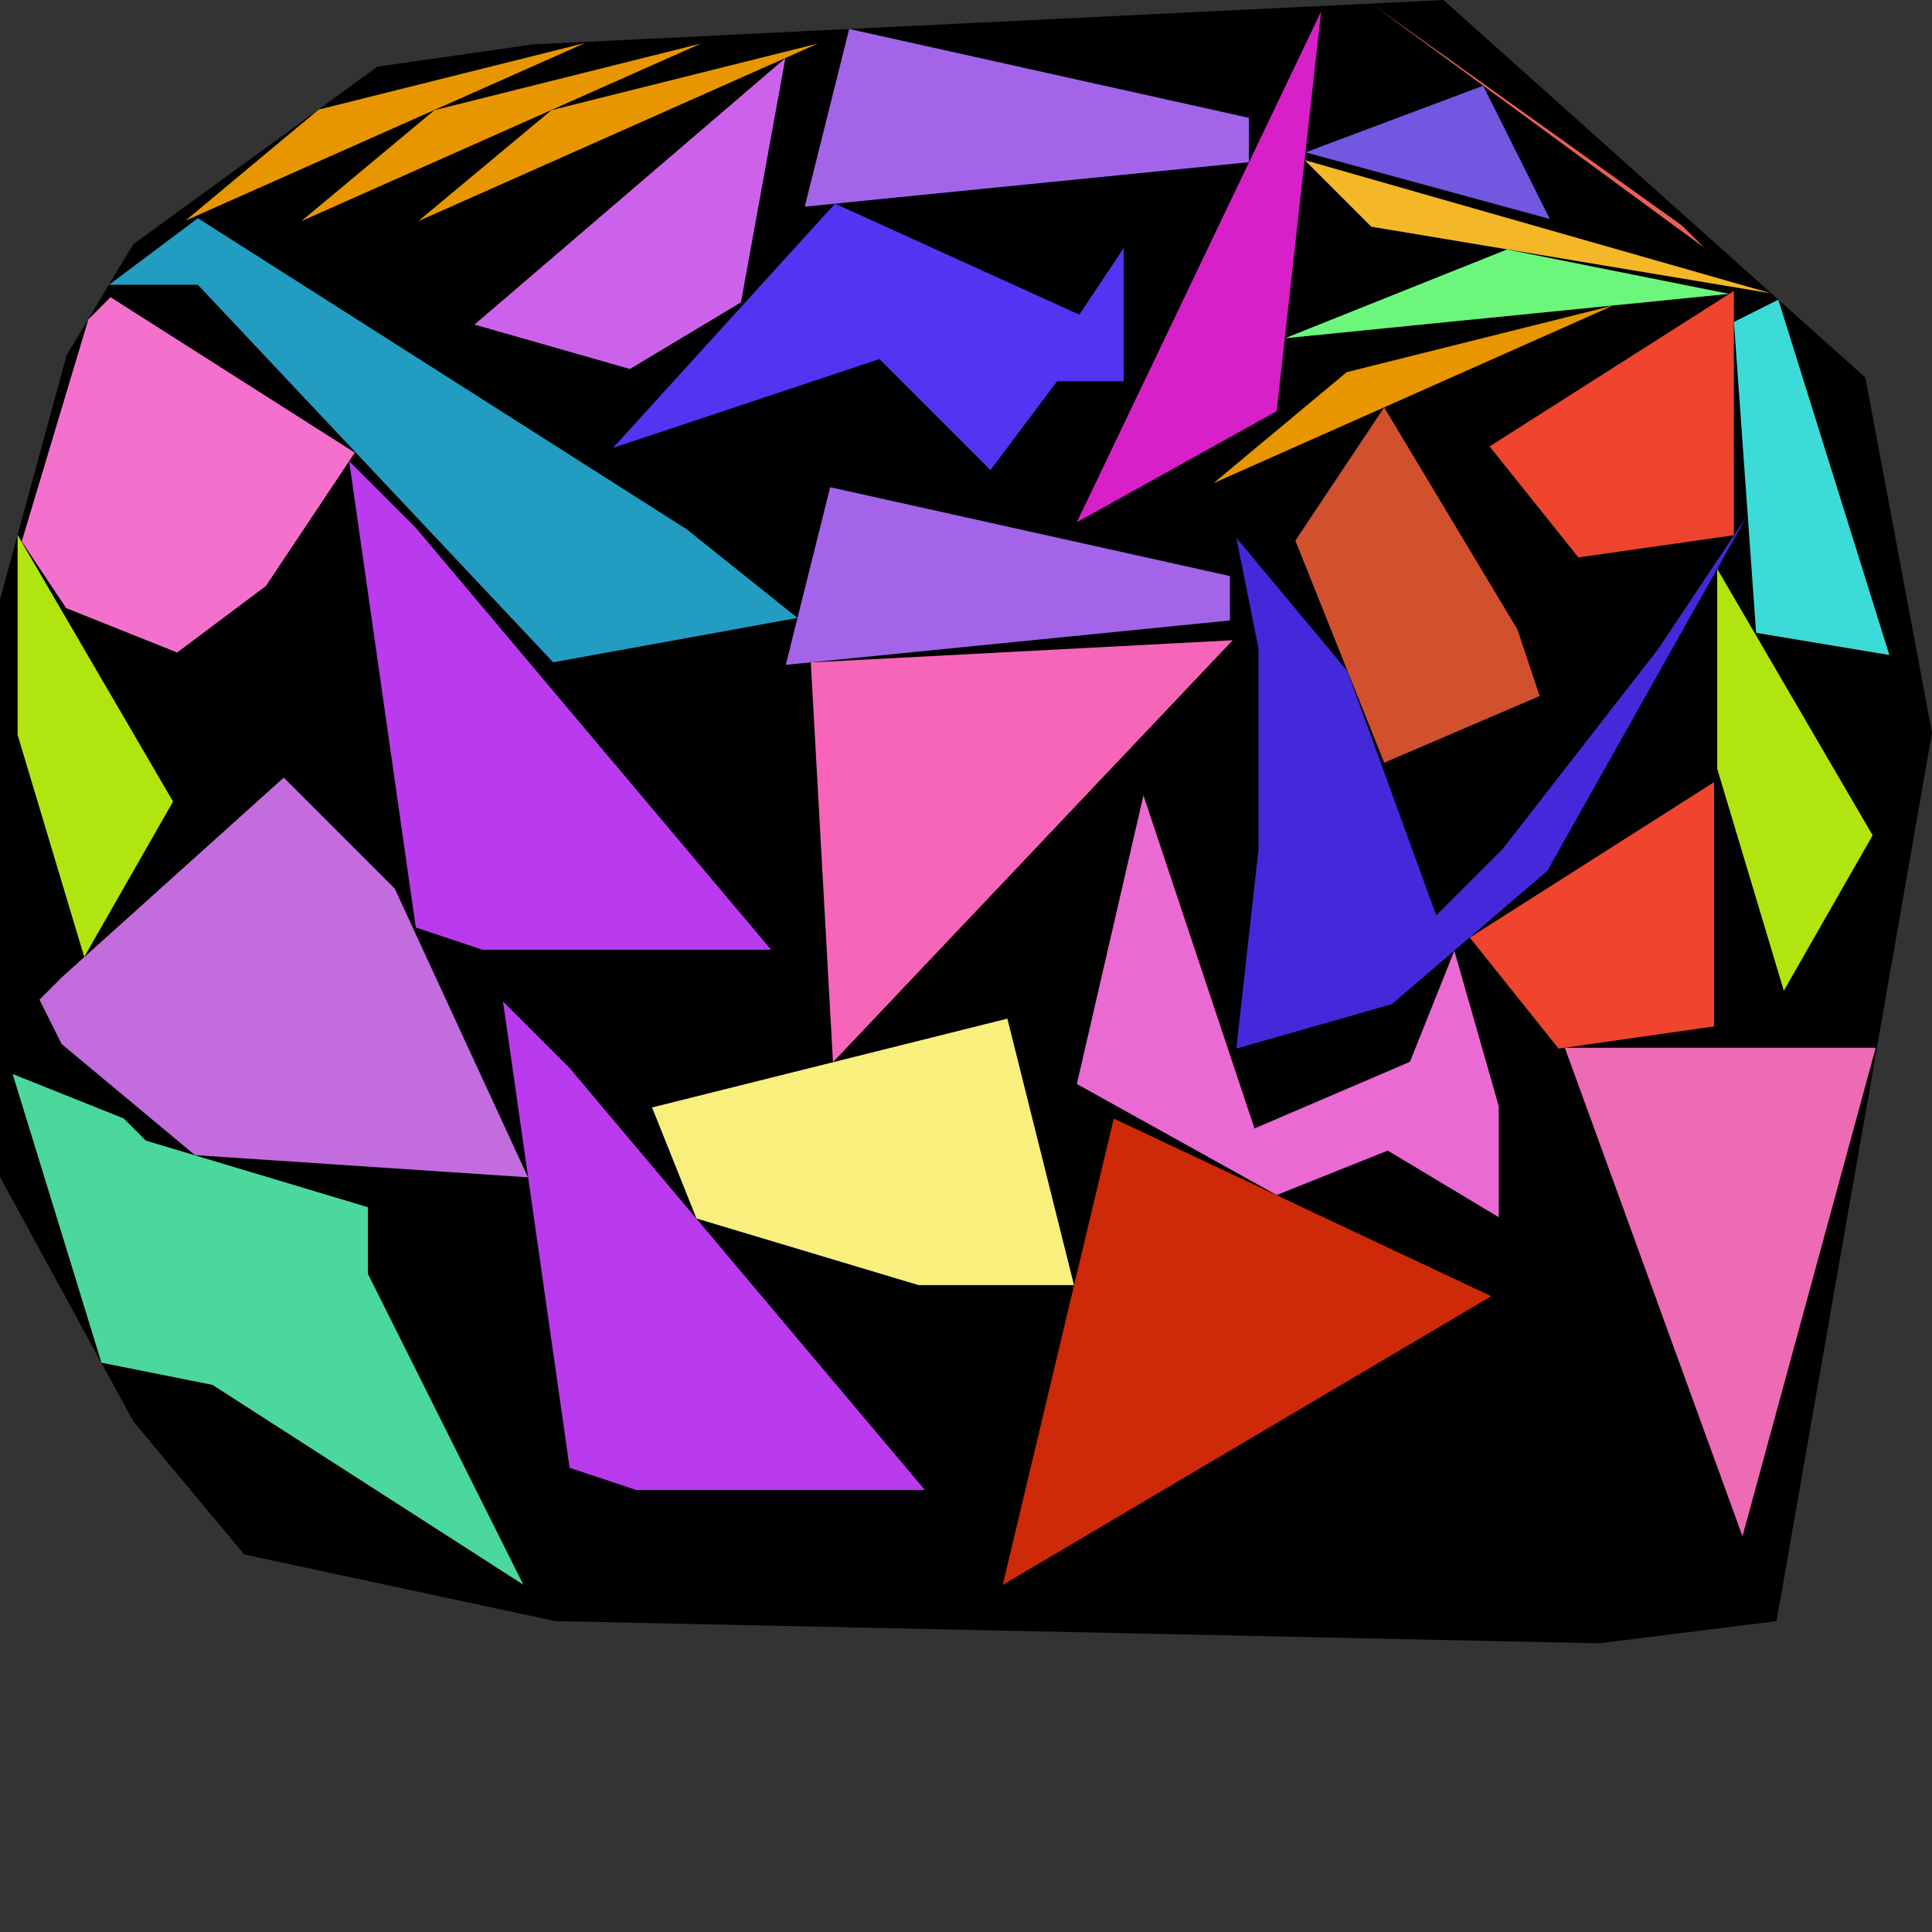
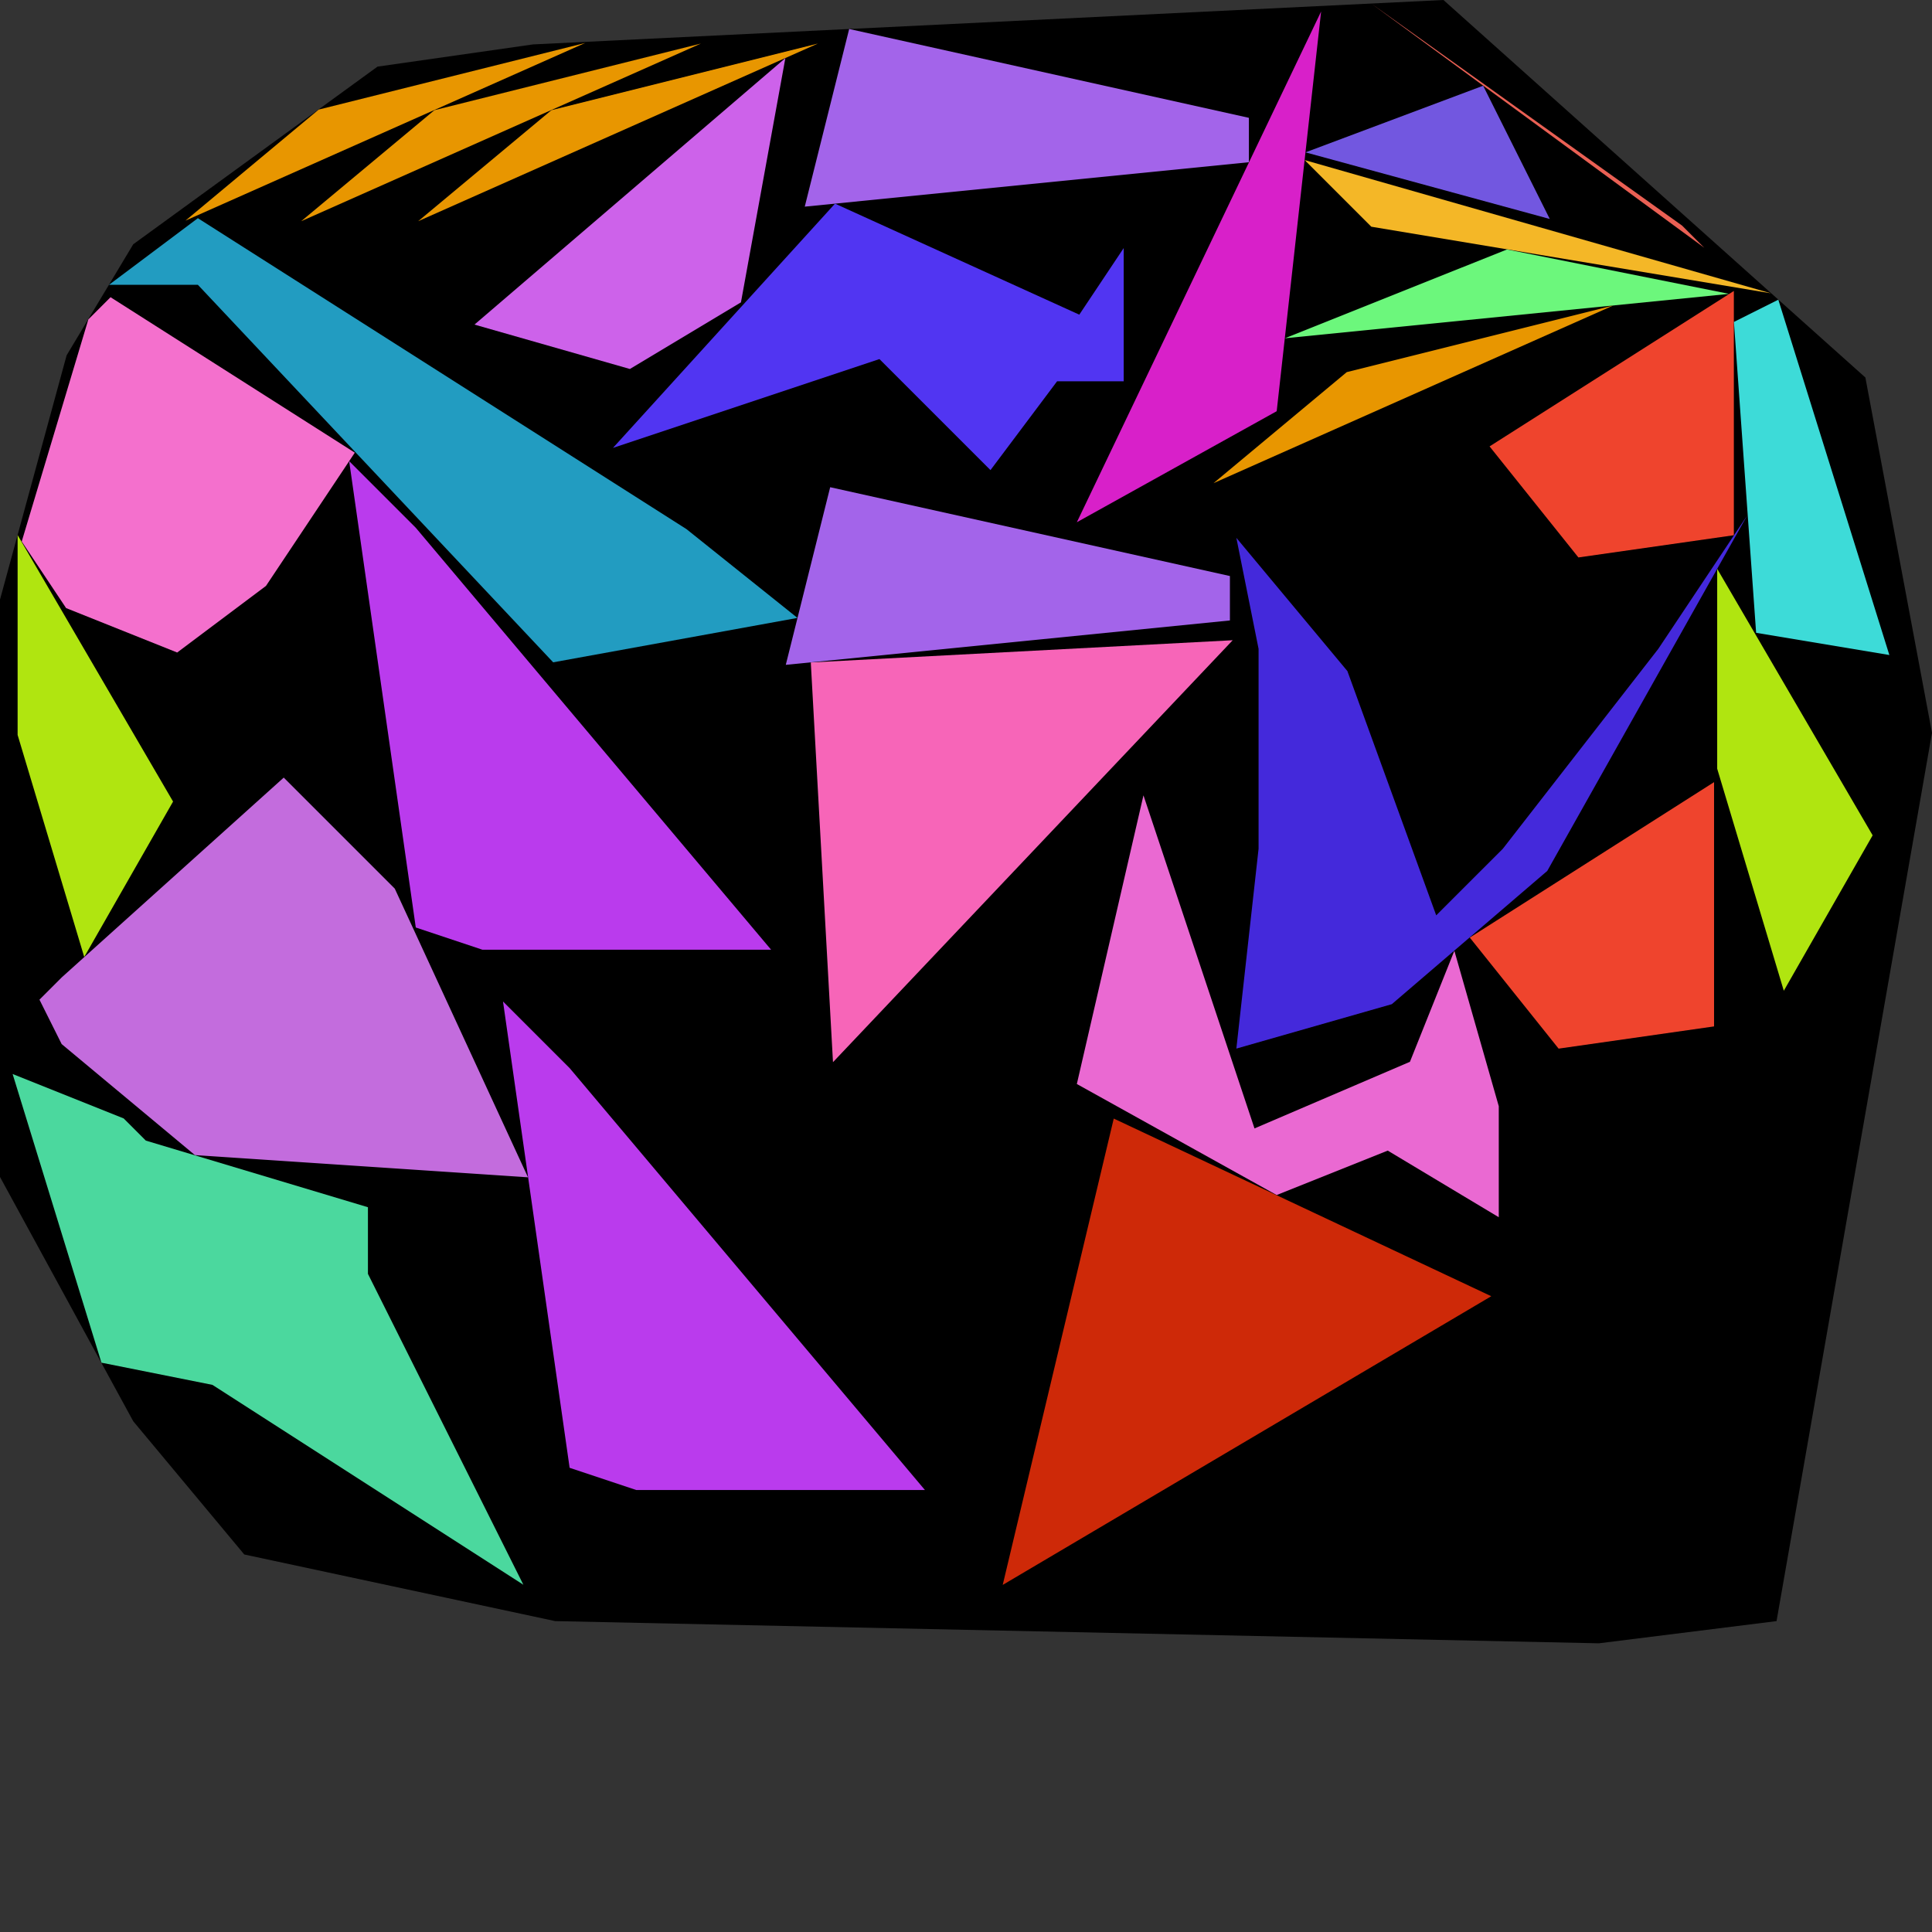
<svg xmlns="http://www.w3.org/2000/svg" id="zoom-svg" viewBox="0 0 117.568 117.568" width="100%" height="100%" teamName="CGA Lab Salzburg" nbItem="31" value="31" best="35" nameSolution="random_cf1_x15dff42_50_sol.json" areacontainer="5.6235e+13" areaoccupied="3.0865e+13">
  <rect x="0" y="0" width="117.568" height="117.568" fill="#333333" stroke="none" />
  <polygon points="97.297,100 33.784,98.649 14.865,94.595 8.108,86.487 0,71.622 0,36.486 4.054,21.622 8.108,14.865 22.973,4.054 32.432,2.703 87.838,0 113.514,22.973 117.568,44.595 108.108,98.649 " fill="black" stroke-width="0.5" />
  <polygon points="77.691,25.023 65.529,31.78 80.394,0.699 " fill="rgb(216,32,201)" colorValue="rgb(127,127,0)" colorValueArea="rgb(249,5,0)" colorIndice="rgb(216,32,201)" />
  <polygon points="85.799,64.614 88.502,57.857 91.205,67.317 91.205,74.073 84.448,70.019 77.691,72.722 65.529,65.965 69.583,48.398 76.34,68.668 " fill="rgb(234,105,210)" colorValue="rgb(127,127,0)" colorValueArea="rgb(251,3,0)" colorIndice="rgb(234,105,210)" />
  <polygon points="41.77,32.196 48.527,37.602 33.662,40.304 12.041,17.331 6.635,17.331 12.041,13.277 " fill="rgb(34,156,193)" colorValue="rgb(127,127,0)" colorValueArea="rgb(253,1,0)" colorIndice="rgb(34,156,193)" />
  <polygon points="45.089,18.4 38.332,22.454 28.873,19.752 47.792,3.536 " fill="rgb(205,98,234)" colorValue="rgb(127,127,0)" colorValueArea="rgb(249,5,0)" colorIndice="rgb(205,98,234)" />
  <polygon points="104.306,62.46 94.846,63.812 89.441,57.055 104.306,47.595 " fill="rgb(239,68,45)" colorValue="rgb(127,127,0)" colorValueArea="rgb(249,5,0)" colorIndice="rgb(239,68,45)" />
  <polygon points="105.51,32.57 96.05,33.922 90.645,27.165 105.51,17.706 " fill="rgb(239,68,45)" colorValue="rgb(127,127,0)" colorValueArea="rgb(249,5,0)" colorIndice="rgb(239,68,45)" />
  <polygon points="21.592,27.546 16.186,35.654 10.781,39.708 4.024,37.005 1.322,32.951 5.376,19.437 6.727,18.086 " fill="rgb(244,112,205)" colorValue="rgb(127,127,0)" colorValueArea="rgb(252,2,0)" colorIndice="rgb(244,112,205)" />
  <polygon points="75.999,7.17 75.999,9.872 48.972,12.575 51.675,1.764 " fill="rgb(163,100,234)" colorValue="rgb(127,127,0)" colorValueArea="rgb(250,4,0)" colorIndice="rgb(163,100,234)" />
  <polygon points="74.844,35.053 74.844,37.756 47.817,40.458 50.519,29.648 " fill="rgb(163,100,234)" colorValue="rgb(127,127,0)" colorValueArea="rgb(250,4,0)" colorIndice="rgb(163,100,234)" />
  <polygon points="8.876,69.41 22.39,73.464 22.39,77.518 31.849,96.437 12.93,84.275 6.173,82.924 0.768,65.356 7.525,68.059 " fill="rgb(75,216,158)" colorValue="rgb(127,127,0)" colorValueArea="rgb(253,1,0)" colorIndice="rgb(75,216,158)" />
  <polygon points="102.361,13.728 103.712,15.079 83.442,0.214 " fill="rgb(234,96,84)" colorValue="rgb(127,127,0)" colorValueArea="rgb(0,255,0)" colorIndice="rgb(234,96,84)" />
  <polygon points="24.023,54.075 32.131,71.643 11.86,70.291 3.752,63.535 2.401,60.832 3.752,59.481 17.266,47.319 " fill="rgb(195,108,221)" colorValue="rgb(127,127,0)" colorValueArea="rgb(253,1,0)" colorIndice="rgb(195,108,221)" />
  <polygon points="76.588,39.485 75.236,32.729 81.993,40.837 87.398,55.702 91.453,51.648 100.912,39.485 106.317,31.377 94.155,52.999 84.696,61.107 75.236,63.81 76.588,51.648 " fill="rgb(68,41,219)" colorValue="rgb(127,127,0)" colorValueArea="rgb(252,2,0)" colorIndice="rgb(68,41,219)" />
  <polygon points="114.973,39.86 106.865,38.508 105.514,19.59 108.216,18.238 " fill="rgb(61,219,216)" colorValue="rgb(127,127,0)" colorValueArea="rgb(247,7,0)" colorIndice="rgb(61,219,216)" />
  <polygon points="50.69,64.636 49.339,40.312 75.014,38.96 " fill="rgb(247,101,184)" colorValue="rgb(127,127,0)" colorValueArea="rgb(253,1,0)" colorIndice="rgb(247,101,184)" />
  <polygon points="34.663,64.996 56.285,90.672 38.717,90.672 34.663,89.32 30.609,60.942 " fill="rgb(186,59,237)" colorValue="rgb(127,127,0)" colorValueArea="rgb(253,1,0)" colorIndice="rgb(186,59,237)" />
  <polygon points="25.302,32.117 46.924,57.793 29.356,57.793 25.302,56.441 21.248,28.063 " fill="rgb(186,59,237)" colorValue="rgb(127,127,0)" colorValueArea="rgb(253,1,0)" colorIndice="rgb(186,59,237)" />
  <polygon points="65.678,19.148 68.381,15.095 68.381,23.203 64.327,23.203 60.273,28.608 53.516,21.851 37.3,27.257 50.813,12.392 " fill="rgb(81,53,242)" colorValue="rgb(127,127,0)" colorValueArea="rgb(251,3,0)" colorIndice="rgb(81,53,242)" />
-   <polygon points="65.356,78.203 55.896,78.203 42.383,74.149 39.68,67.392 61.302,61.987 " fill="rgb(249,239,124)" colorValue="rgb(127,127,0)" colorValueArea="rgb(252,2,0)" colorIndice="rgb(249,239,124)" />
  <polygon points="90.748,78.879 61.018,96.447 67.775,68.068 " fill="rgb(206,41,8)" colorValue="rgb(127,127,0)" colorValueArea="rgb(253,1,0)" colorIndice="rgb(206,41,8)" />
  <polygon points="90.254,5.217 94.308,13.325 79.443,9.271 " fill="rgb(114,87,224)" colorValue="rgb(127,127,0)" colorValueArea="rgb(238,16,0)" colorIndice="rgb(114,87,224)" />
-   <polygon points="92.341,38.304 93.692,42.358 84.233,46.412 78.827,32.899 84.233,24.791 " fill="rgb(209,81,46)" colorValue="rgb(127,127,0)" colorValueArea="rgb(250,4,0)" colorIndice="rgb(209,81,46)" />
  <polygon points="107.773,17.85 83.449,13.796 79.395,9.742 " fill="rgb(244,183,39)" colorValue="rgb(127,127,0)" colorValueArea="rgb(233,21,0)" colorIndice="rgb(244,183,39)" />
  <polygon points="105.218,17.883 78.191,20.585 91.704,15.18 " fill="rgb(108,247,124)" colorValue="rgb(127,127,0)" colorValueArea="rgb(239,15,0)" colorIndice="rgb(108,247,124)" />
  <polygon points="113.956,50.832 108.55,60.291 104.496,46.778 104.496,34.615 " fill="rgb(176,229,16)" colorValue="rgb(127,127,0)" colorValueArea="rgb(247,7,0)" colorIndice="rgb(176,229,16)" />
  <polygon points="10.532,48.777 5.126,58.236 1.072,44.723 1.072,32.56 " fill="rgb(176,229,16)" colorValue="rgb(127,127,0)" colorValueArea="rgb(247,7,0)" colorIndice="rgb(176,229,16)" />
-   <polygon points="114.144,63.758 106.036,93.488 95.225,63.758 " fill="rgb(237,106,180)" colorValue="rgb(127,127,0)" colorValueArea="rgb(252,2,0)" colorIndice="rgb(237,106,180)" />
  <polygon points="18.328,13.461 26.436,6.704 42.653,2.65 " fill="rgb(232,150,0)" colorValue="rgb(127,127,0)" colorValueArea="rgb(231,23,0)" colorIndice="rgb(232,150,0)" />
  <polygon points="73.846,29.402 81.954,22.645 98.17,18.591 " fill="rgb(232,150,0)" colorValue="rgb(127,127,0)" colorValueArea="rgb(231,23,0)" colorIndice="rgb(232,150,0)" />
  <polygon points="25.448,13.461 33.556,6.704 49.772,2.65 " fill="rgb(232,150,0)" colorValue="rgb(127,127,0)" colorValueArea="rgb(231,23,0)" colorIndice="rgb(232,150,0)" />
  <polygon points="11.285,13.426 19.393,6.669 35.609,2.615 " fill="rgb(232,150,0)" colorValue="rgb(127,127,0)" colorValueArea="rgb(231,23,0)" colorIndice="rgb(232,150,0)" />
</svg>